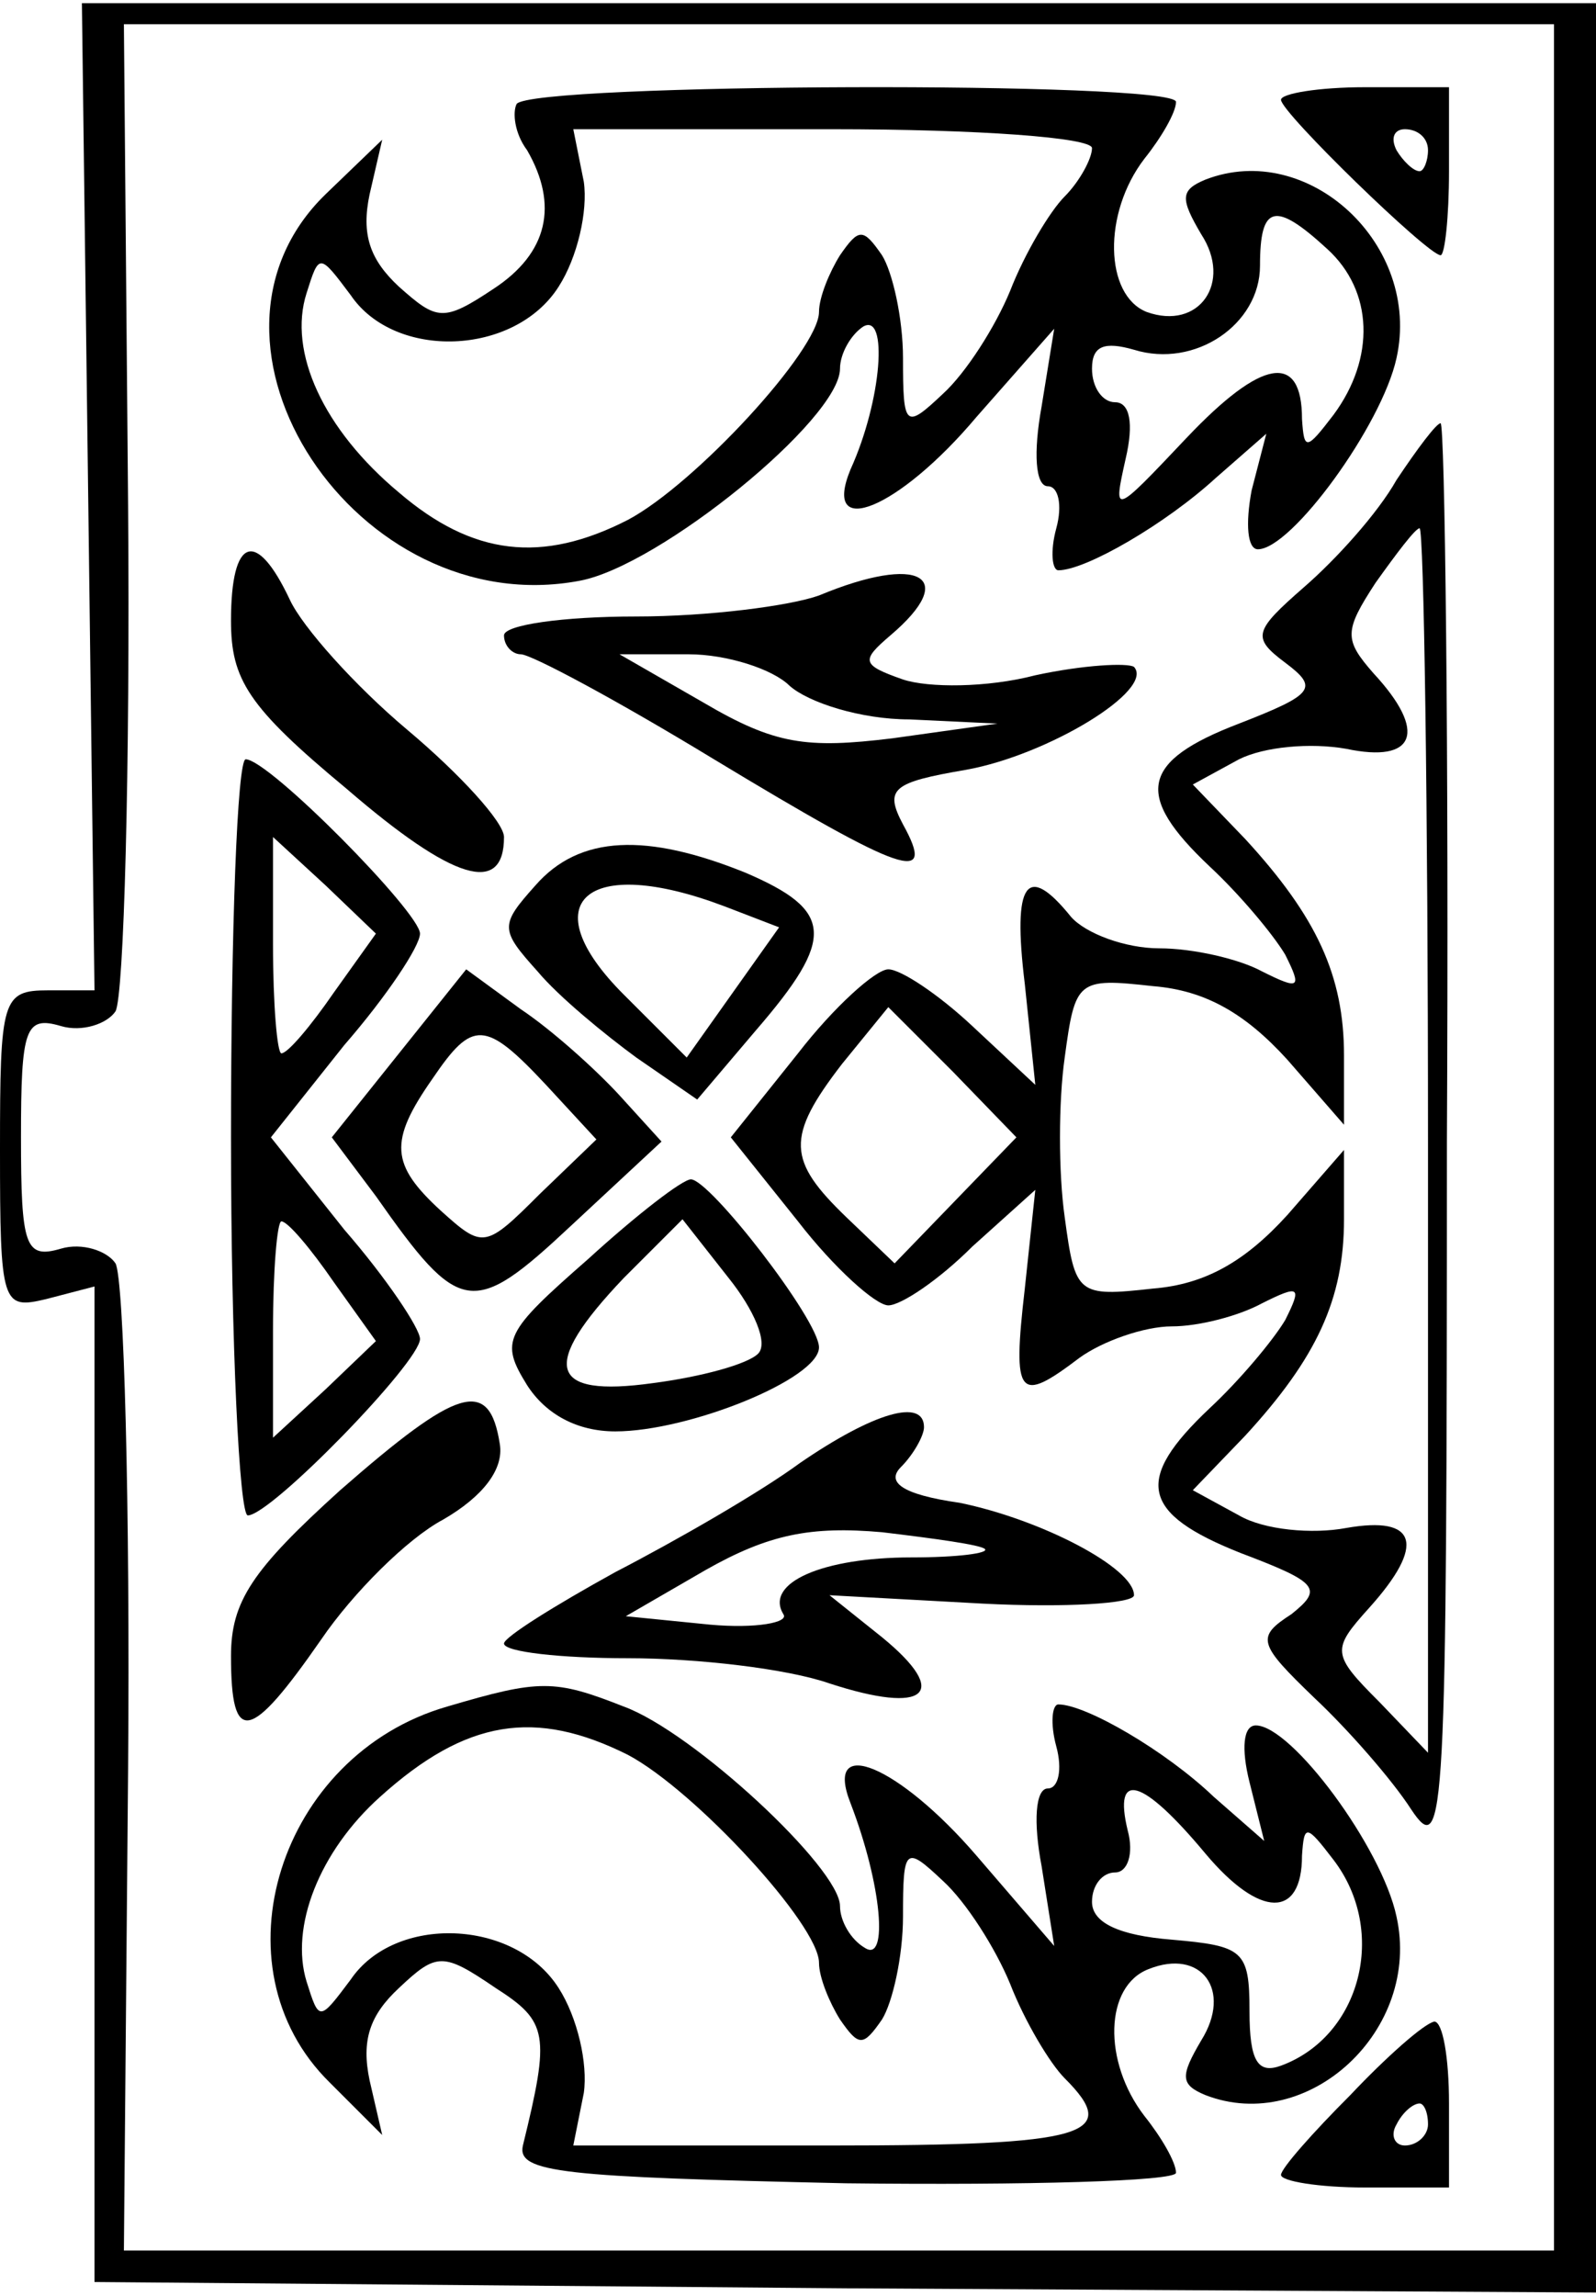
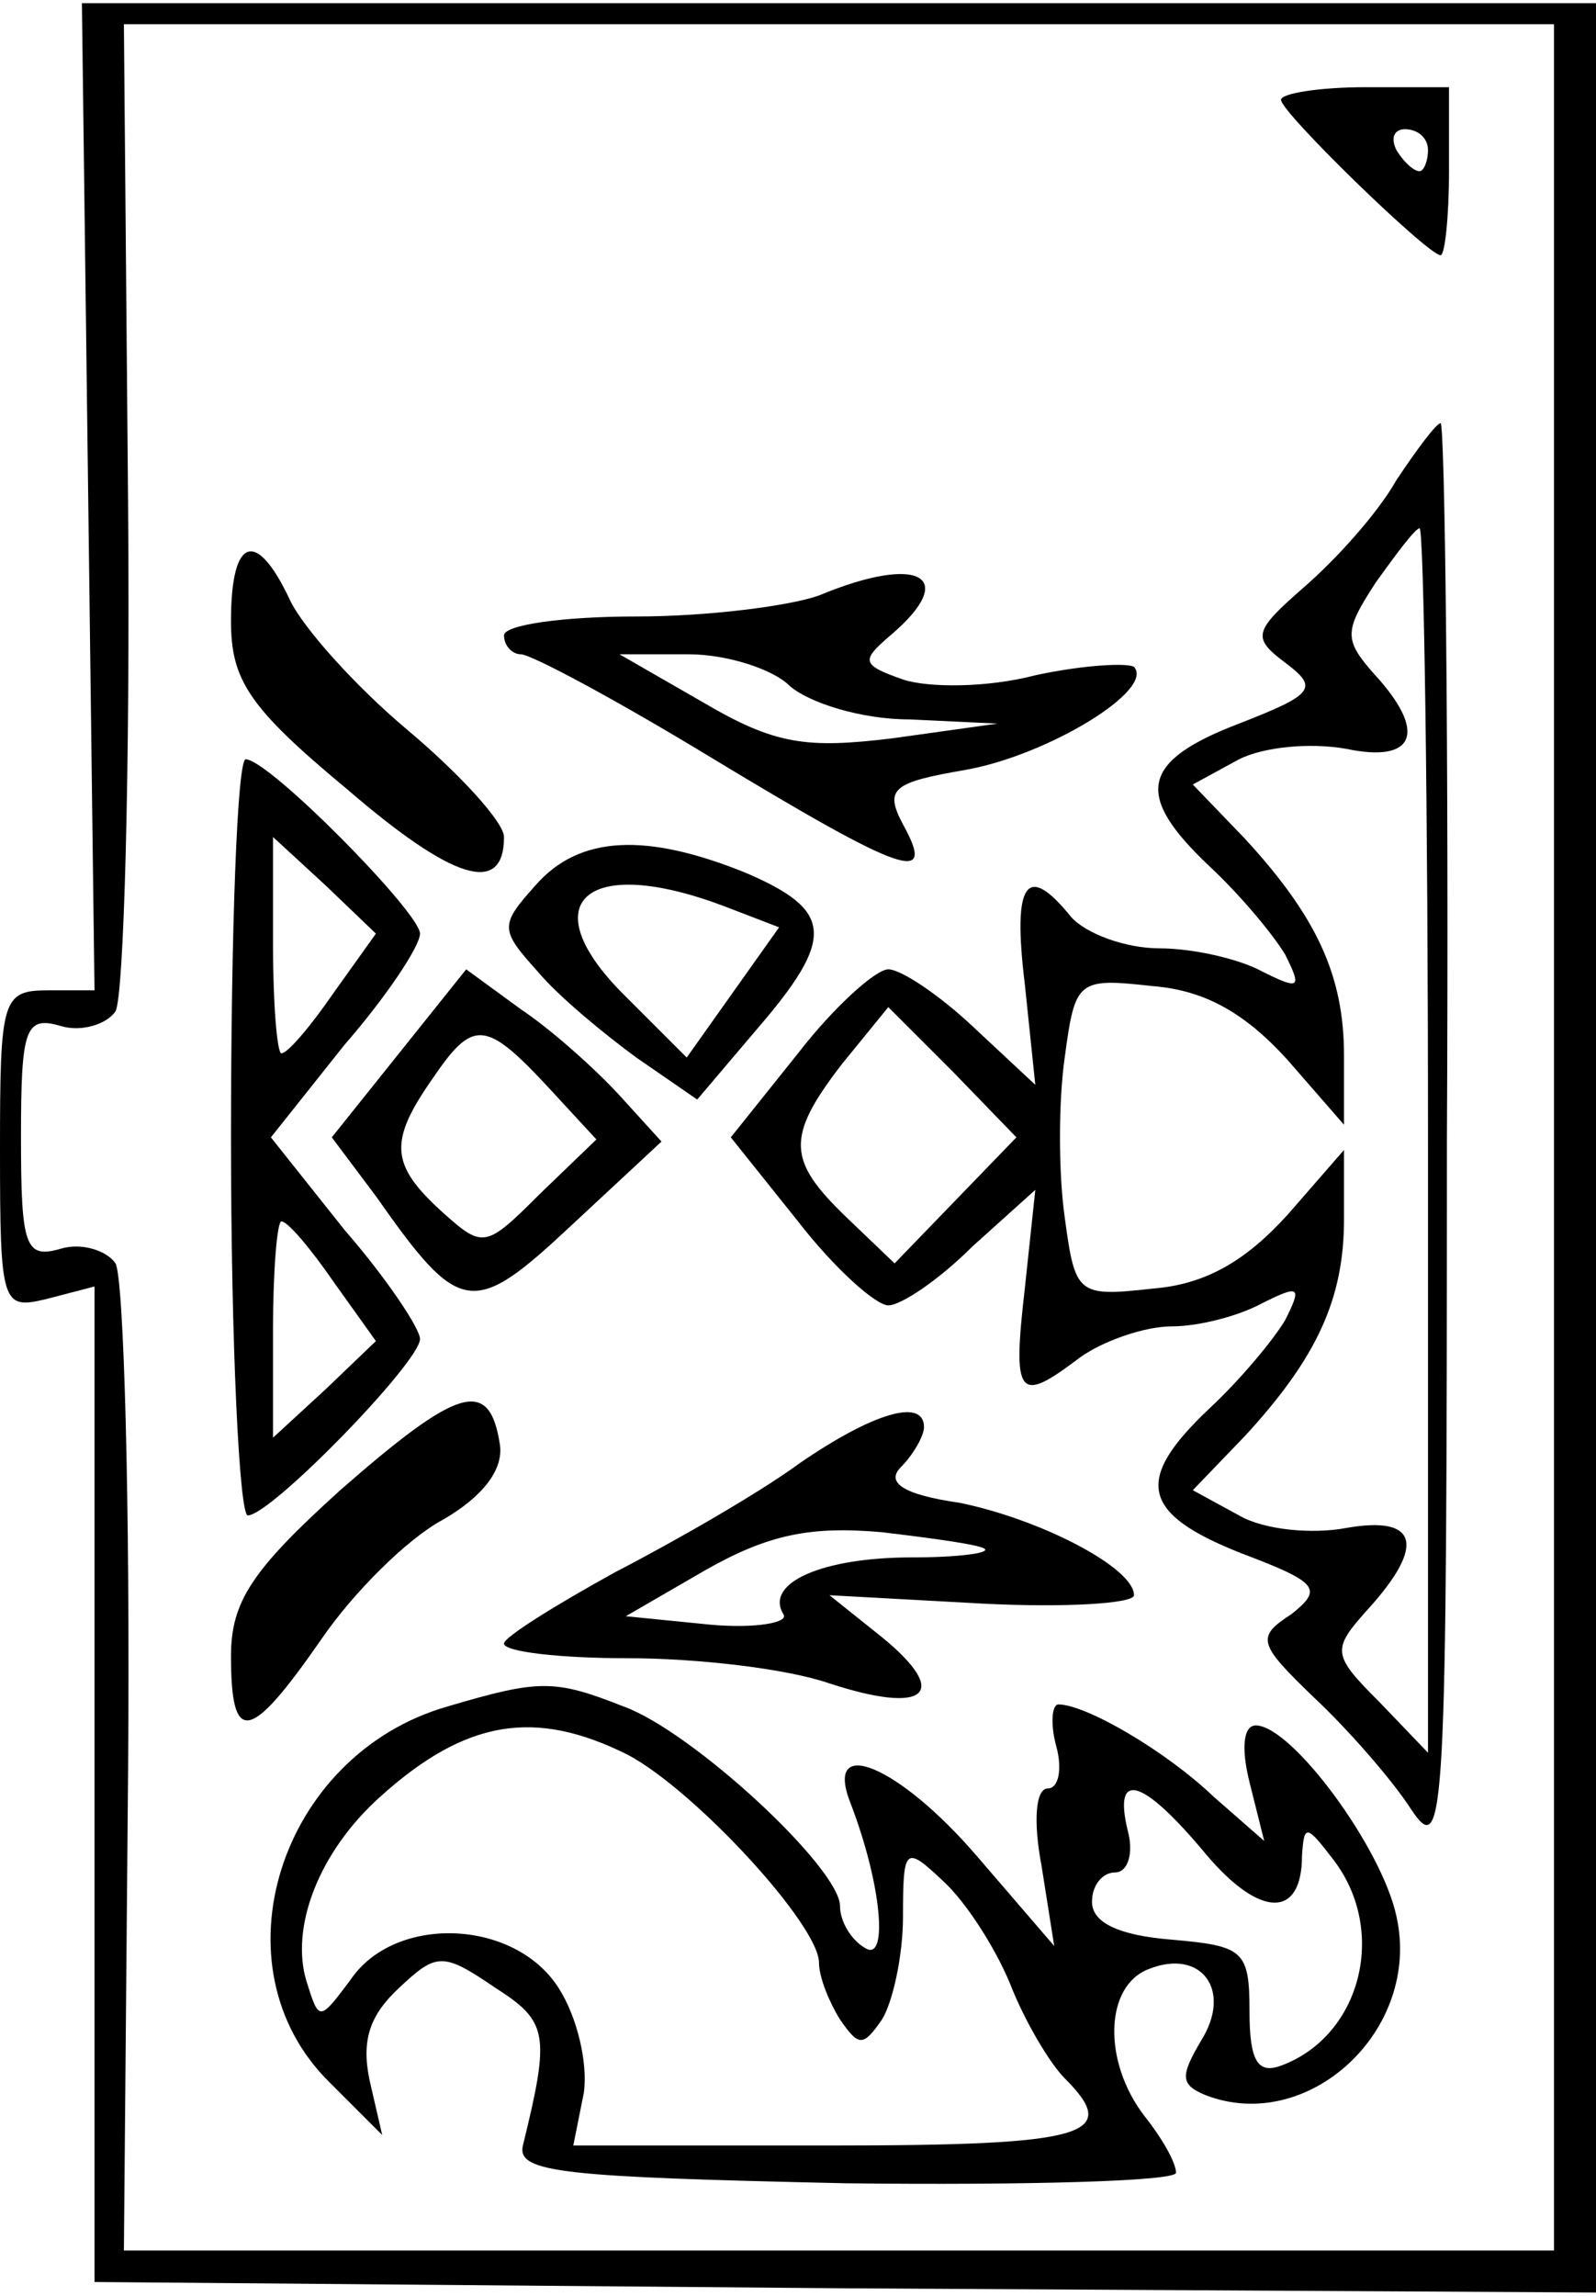
<svg xmlns="http://www.w3.org/2000/svg" version="1.0" width="19.878mm" height="28.589mm" viewBox="0 0 76 109" preserveAspectRatio="xMidYMid meet">
  <g transform="translate(0,109) scale(0.1,-0.1)" fill="#000000" stroke="none">
    <path d="M42 855 l3 -235 -22 0 c-22 0 -23 -4 -23 -76 0 -74 1 -76 22 -71 l23 6 0 -237 0 -237 358 -3 357 -2 0 545 0 545 -361 0 -360 0 3 -235z m698 -305 l0 -530 -341 0 -340 0 2 229 c1 126 -2 234 -6 241 -4 6 -16 10 -26 7 -17 -5 -19 1 -19 53 0 52 2 58 19 53 10 -3 22 1 26 7 4 7 7 115 6 241 l-2 229 340 0 341 0 0 -530z" />
-     <path d="M246 1042 c-2 -4 -1 -14 5 -22 15 -26 10 -49 -16 -66 -24 -16 -27 -15 -45 1 -14 13 -18 25 -14 44 l6 26 -27 -26 c-73 -71 15 -204 121 -184 38 7 124 77 124 101 0 7 5 16 11 20 12 7 9 -35 -6 -68 -14 -34 23 -19 60 25 l37 42 -6 -37 c-4 -22 -3 -38 3 -38 5 0 7 -9 4 -20 -3 -11 -2 -20 1 -20 13 0 51 22 75 44 l24 21 -7 -27 c-3 -16 -2 -28 3 -28 16 0 59 59 66 91 12 54 -42 104 -91 85 -12 -5 -12 -9 -2 -26 15 -23 -1 -46 -26 -37 -20 8 -21 47 -1 73 8 10 15 22 15 27 0 10 -307 9 -314 -1z m274 -21 c0 -5 -6 -16 -13 -23 -7 -7 -19 -27 -26 -45 -7 -17 -21 -39 -32 -49 -18 -17 -19 -16 -19 17 0 19 -5 41 -10 49 -9 13 -11 13 -20 0 -5 -8 -10 -20 -10 -27 0 -18 -59 -82 -91 -99 -41 -21 -74 -17 -109 13 -36 30 -53 67 -44 95 6 19 6 19 21 -1 21 -31 78 -29 99 4 9 14 14 36 12 50 l-5 25 123 0 c70 0 124 -4 124 -9z m112 -48 c22 -20 23 -52 3 -79 -13 -17 -14 -17 -15 -2 0 32 -19 29 -55 -9 -35 -37 -35 -37 -29 -10 4 17 2 27 -5 27 -6 0 -11 7 -11 16 0 11 6 13 20 9 29 -9 60 12 60 40 0 29 7 31 32 8z" />
    <path d="M610 1044 c0 -6 70 -74 76 -74 2 0 4 18 4 40 l0 40 -40 0 c-22 0 -40 -3 -40 -6z m70 -24 c0 -5 -2 -10 -4 -10 -3 0 -8 5 -11 10 -3 6 -1 10 4 10 6 0 11 -4 11 -10z" />
    <path d="M665 863 c-9 -16 -29 -38 -44 -51 -24 -21 -25 -24 -9 -36 16 -12 14 -15 -22 -29 -47 -18 -50 -34 -14 -68 14 -13 30 -32 36 -42 8 -16 7 -17 -11 -8 -11 6 -33 11 -49 11 -16 0 -35 7 -42 15 -21 26 -28 17 -22 -32 l5 -48 -30 28 c-16 15 -34 27 -40 27 -6 0 -26 -18 -43 -40 l-32 -40 32 -40 c17 -22 37 -40 43 -40 6 0 24 12 40 28 l30 27 -5 -47 c-6 -52 -3 -55 26 -33 11 8 31 15 44 15 13 0 32 5 43 11 18 9 19 8 11 -8 -6 -10 -22 -29 -36 -42 -36 -34 -33 -50 15 -69 37 -14 39 -17 24 -29 -17 -11 -16 -14 11 -40 16 -15 37 -39 46 -53 16 -24 17 -7 17 318 1 188 -1 342 -3 342 -2 0 -11 -12 -21 -27z m15 -315 l0 -291 -23 24 c-23 23 -23 25 -5 45 27 30 23 44 -11 38 -16 -3 -39 -1 -51 6 l-22 12 25 26 c34 37 47 65 47 103 l0 33 -27 -31 c-20 -22 -39 -33 -64 -35 -36 -4 -37 -3 -42 34 -3 21 -3 55 0 76 5 37 6 38 42 34 25 -2 44 -13 64 -35 l27 -31 0 33 c0 38 -13 66 -47 103 l-25 26 22 12 c12 6 34 8 51 5 33 -7 39 8 13 36 -14 16 -14 20 1 43 10 14 19 26 21 26 2 0 4 -131 4 -292z m-225 -28 l-29 -30 -23 22 c-28 27 -29 38 -2 73 l22 27 31 -31 30 -31 -29 -30z" />
    <path d="M110 796 c0 -28 8 -41 55 -80 51 -44 75 -51 75 -23 0 7 -21 30 -46 51 -25 21 -50 49 -56 62 -16 34 -28 30 -28 -10z" />
    <path d="M390 808 c-14 -5 -53 -10 -87 -10 -35 0 -63 -4 -63 -9 0 -5 4 -9 8 -9 5 0 46 -22 92 -50 91 -55 106 -60 90 -31 -9 17 -5 20 30 26 39 7 90 38 80 49 -3 2 -24 1 -47 -4 -23 -6 -51 -6 -63 -2 -20 7 -20 9 -6 21 33 28 14 39 -34 19z m-14 -43 c9 -8 34 -16 57 -16 l42 -2 -50 -7 c-41 -5 -56 -3 -90 17 l-40 23 33 0 c18 0 40 -7 48 -15z" />
    <path d="M110 550 c0 -99 4 -180 8 -180 11 0 82 73 82 84 0 5 -16 29 -36 52 l-35 44 35 44 c20 23 36 47 36 53 0 10 -72 83 -83 83 -4 0 -7 -81 -7 -180z m49 69 c-11 -16 -22 -29 -25 -29 -2 0 -4 23 -4 52 l0 51 25 -23 24 -23 -20 -28z m0 -138 l20 -28 -24 -23 -25 -23 0 51 c0 29 2 52 4 52 3 0 14 -13 25 -29z" />
    <path d="M255 670 c-17 -19 -17 -21 1 -41 10 -12 32 -30 47 -41 l29 -20 28 33 c38 44 37 57 -5 75 -47 19 -79 18 -100 -6z m90 -10 l26 -10 -22 -31 -22 -31 -30 30 c-44 44 -18 67 48 42z" />
    <path d="M190 590 l-32 -40 21 -28 c40 -57 46 -58 93 -14 l43 40 -20 22 c-11 12 -32 31 -47 41 l-26 19 -32 -40z m70 -15 l24 -26 -27 -26 c-26 -26 -27 -26 -47 -8 -24 22 -25 33 -4 63 19 28 25 28 54 -3z" />
-     <path d="M280 492 c-40 -35 -42 -39 -29 -60 9 -14 24 -22 42 -22 35 0 97 25 97 40 0 13 -52 80 -61 80 -4 0 -26 -17 -49 -38z m81 -45 c-5 -5 -27 -11 -50 -14 -50 -7 -54 8 -14 50 l28 28 22 -28 c12 -15 19 -31 14 -36z" />
    <path d="M162 382 c-42 -38 -52 -53 -52 -79 0 -43 9 -41 43 8 15 22 41 48 58 57 19 11 29 24 27 36 -5 32 -20 27 -76 -22z" />
    <path d="M381 395 c-19 -14 -59 -37 -88 -52 -29 -16 -53 -31 -53 -34 0 -4 27 -7 59 -7 33 0 76 -5 96 -12 46 -15 58 -5 25 22 l-25 20 73 -4 c39 -2 72 0 72 4 0 13 -44 36 -83 44 -28 4 -35 10 -28 17 6 6 11 15 11 19 0 14 -24 7 -59 -17z m88 -41 c2 -2 -13 -4 -35 -4 -42 0 -70 -12 -61 -27 3 -4 -13 -7 -35 -5 l-40 4 38 22 c30 17 50 21 84 18 25 -3 47 -6 49 -8z" />
    <path d="M213 279 c-80 -23 -112 -124 -56 -179 l25 -25 -6 26 c-4 19 0 31 14 44 18 17 21 17 46 0 25 -16 26 -22 13 -75 -3 -13 19 -15 154 -18 86 -1 157 1 157 5 0 5 -7 17 -15 27 -20 26 -19 62 2 70 25 10 40 -10 25 -34 -10 -17 -10 -21 2 -26 49 -19 103 31 91 85 -7 33 -50 91 -67 91 -6 0 -7 -11 -3 -27 l7 -28 -24 21 c-23 22 -61 44 -74 44 -3 0 -4 -9 -1 -20 3 -11 1 -20 -4 -20 -6 0 -7 -16 -3 -37 l6 -38 -37 43 c-37 43 -73 58 -60 25 15 -39 18 -76 7 -69 -7 4 -12 13 -12 20 0 18 -70 83 -103 95 -33 13 -40 13 -84 0z m86 -23 c32 -17 91 -81 91 -99 0 -7 5 -19 10 -27 9 -13 11 -13 20 0 5 8 10 30 10 49 0 33 1 34 19 17 11 -10 25 -32 32 -49 7 -18 19 -38 26 -45 27 -27 11 -32 -111 -32 l-123 0 5 25 c2 14 -3 36 -12 50 -21 33 -78 35 -99 4 -15 -20 -15 -20 -21 -1 -8 26 6 62 35 88 41 37 74 42 118 20z m275 -47 c26 -31 46 -31 46 -1 1 15 2 15 15 -2 26 -34 13 -84 -25 -98 -11 -4 -15 2 -15 26 0 29 -3 31 -37 34 -25 2 -38 8 -38 18 0 8 5 14 11 14 6 0 9 9 6 20 -7 29 7 25 37 -11z" />
-     <path d="M643 94 c-18 -18 -33 -35 -33 -38 0 -3 18 -6 40 -6 l40 0 0 40 c0 22 -3 39 -7 39 -5 -1 -23 -17 -40 -35z m37 -14 c0 -5 -5 -10 -11 -10 -5 0 -7 5 -4 10 3 6 8 10 11 10 2 0 4 -4 4 -10z" />
  </g>
</svg>